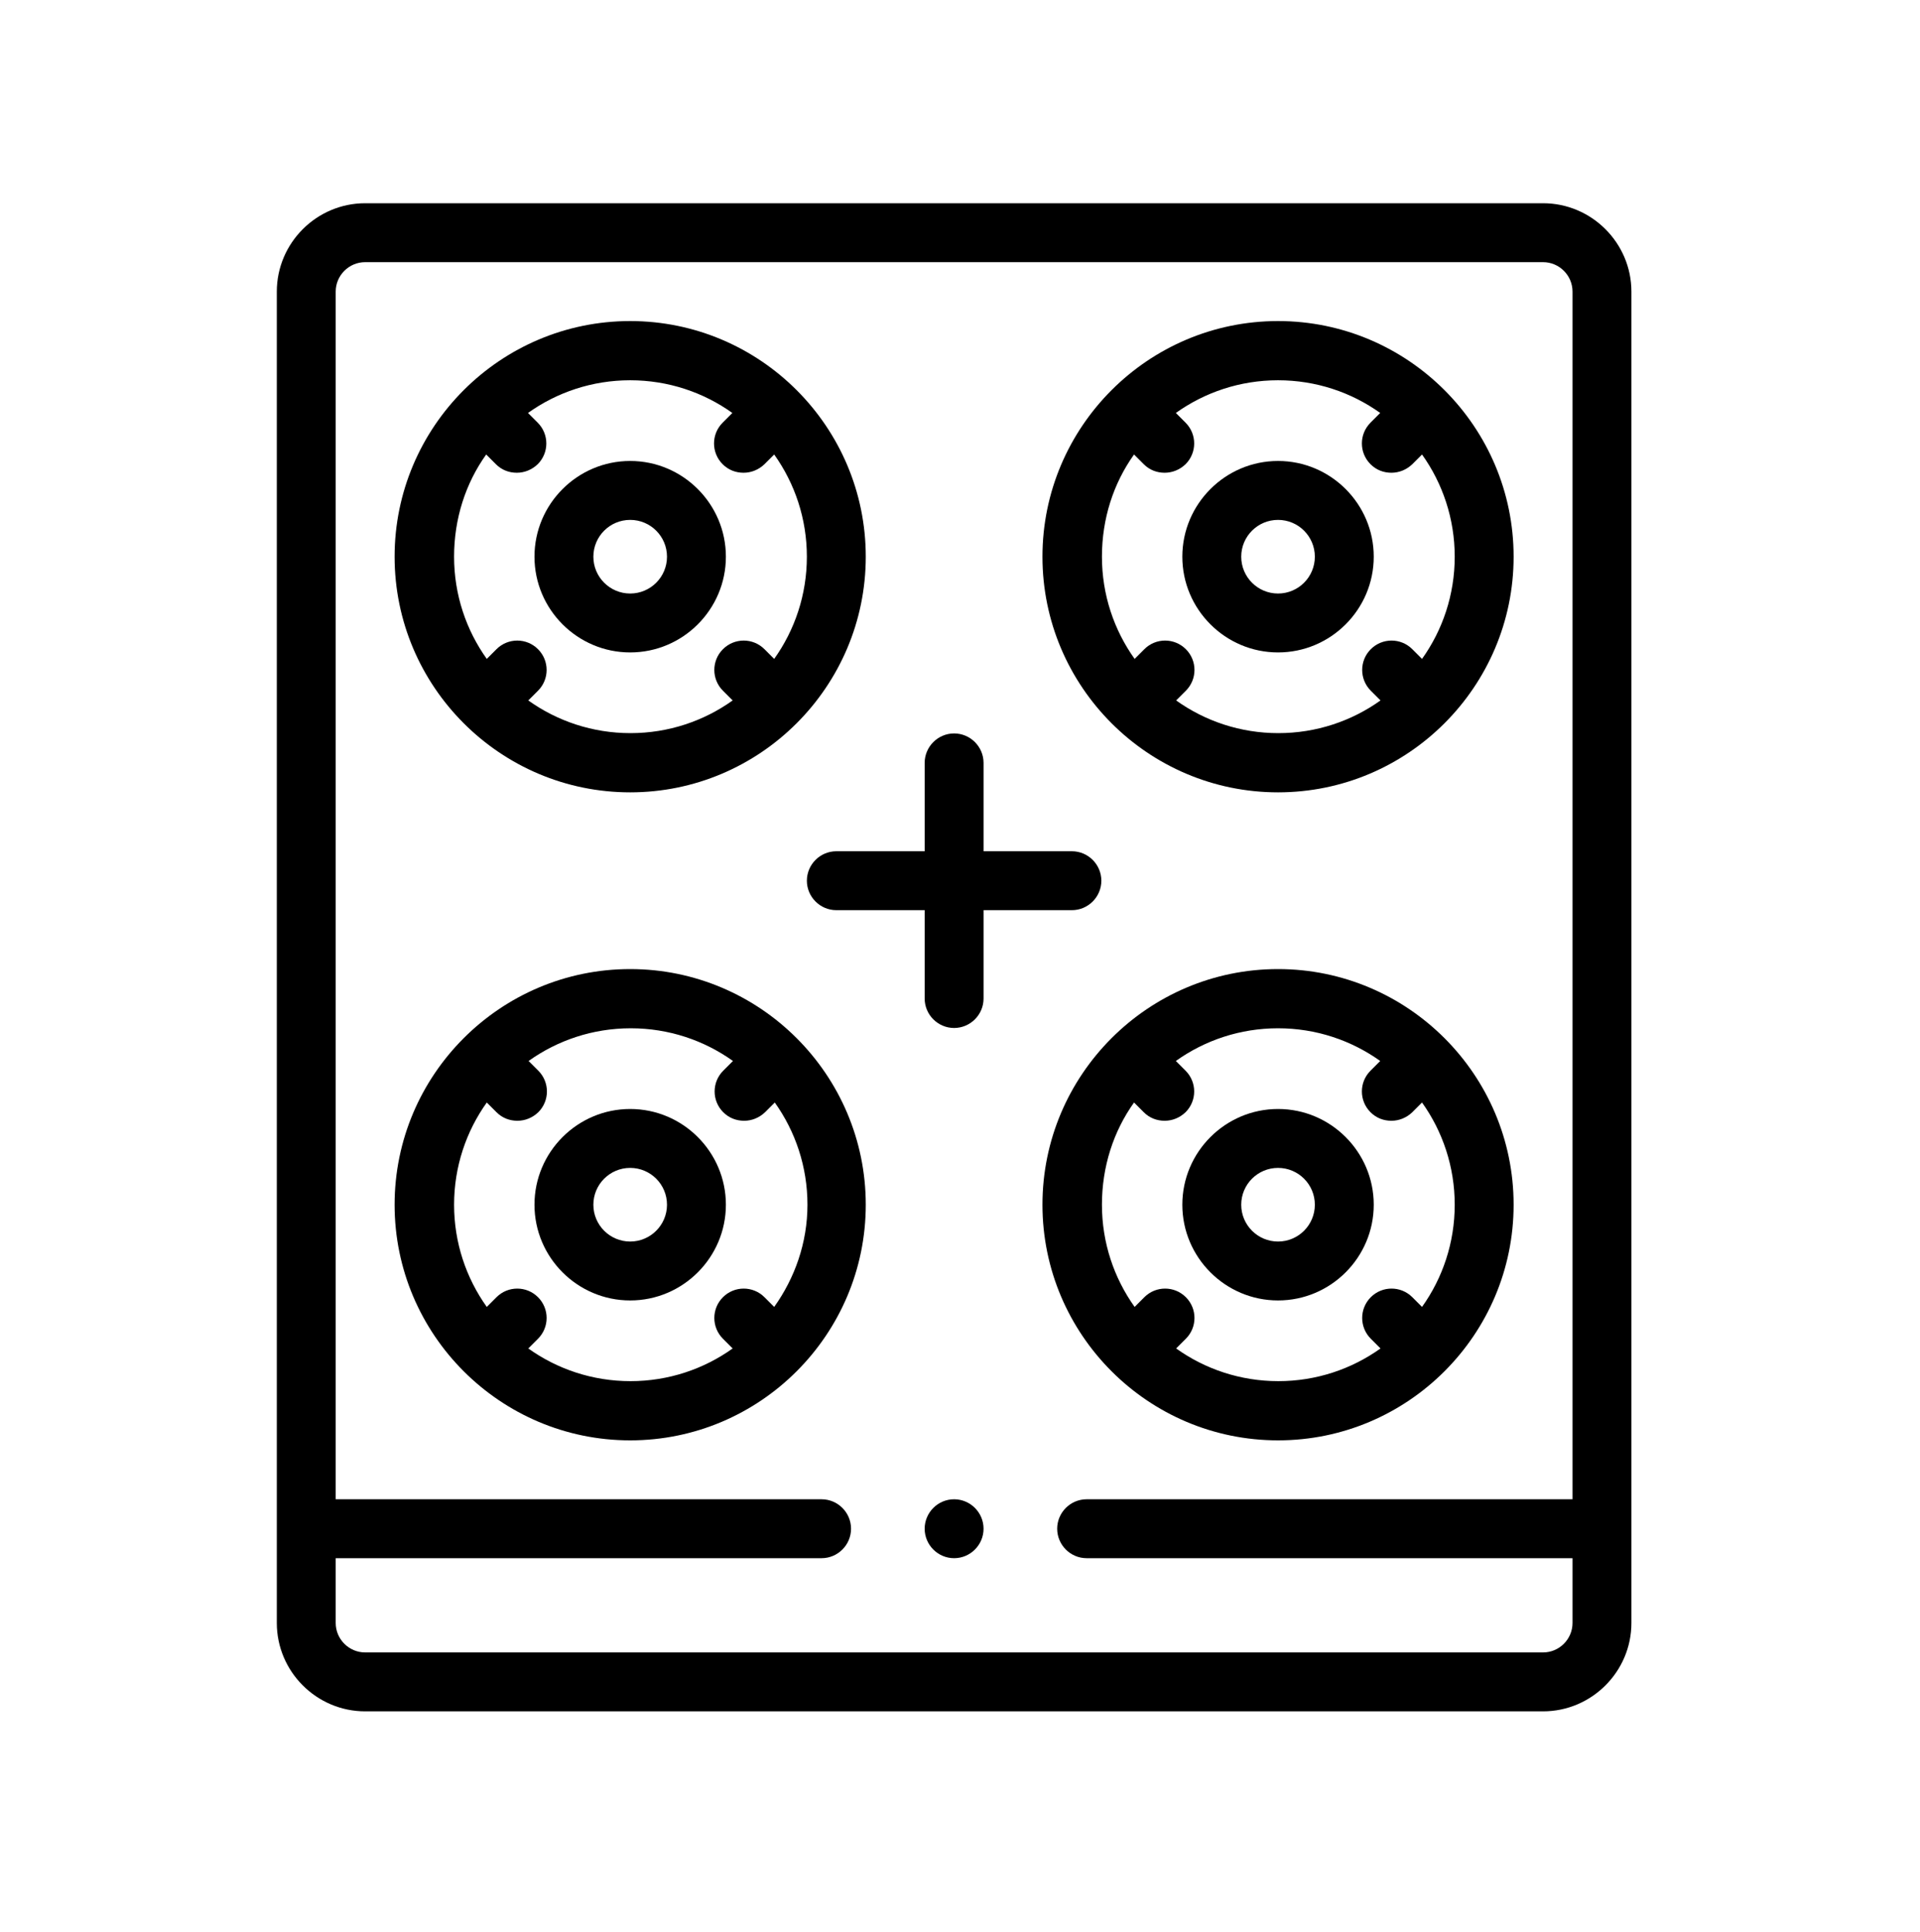
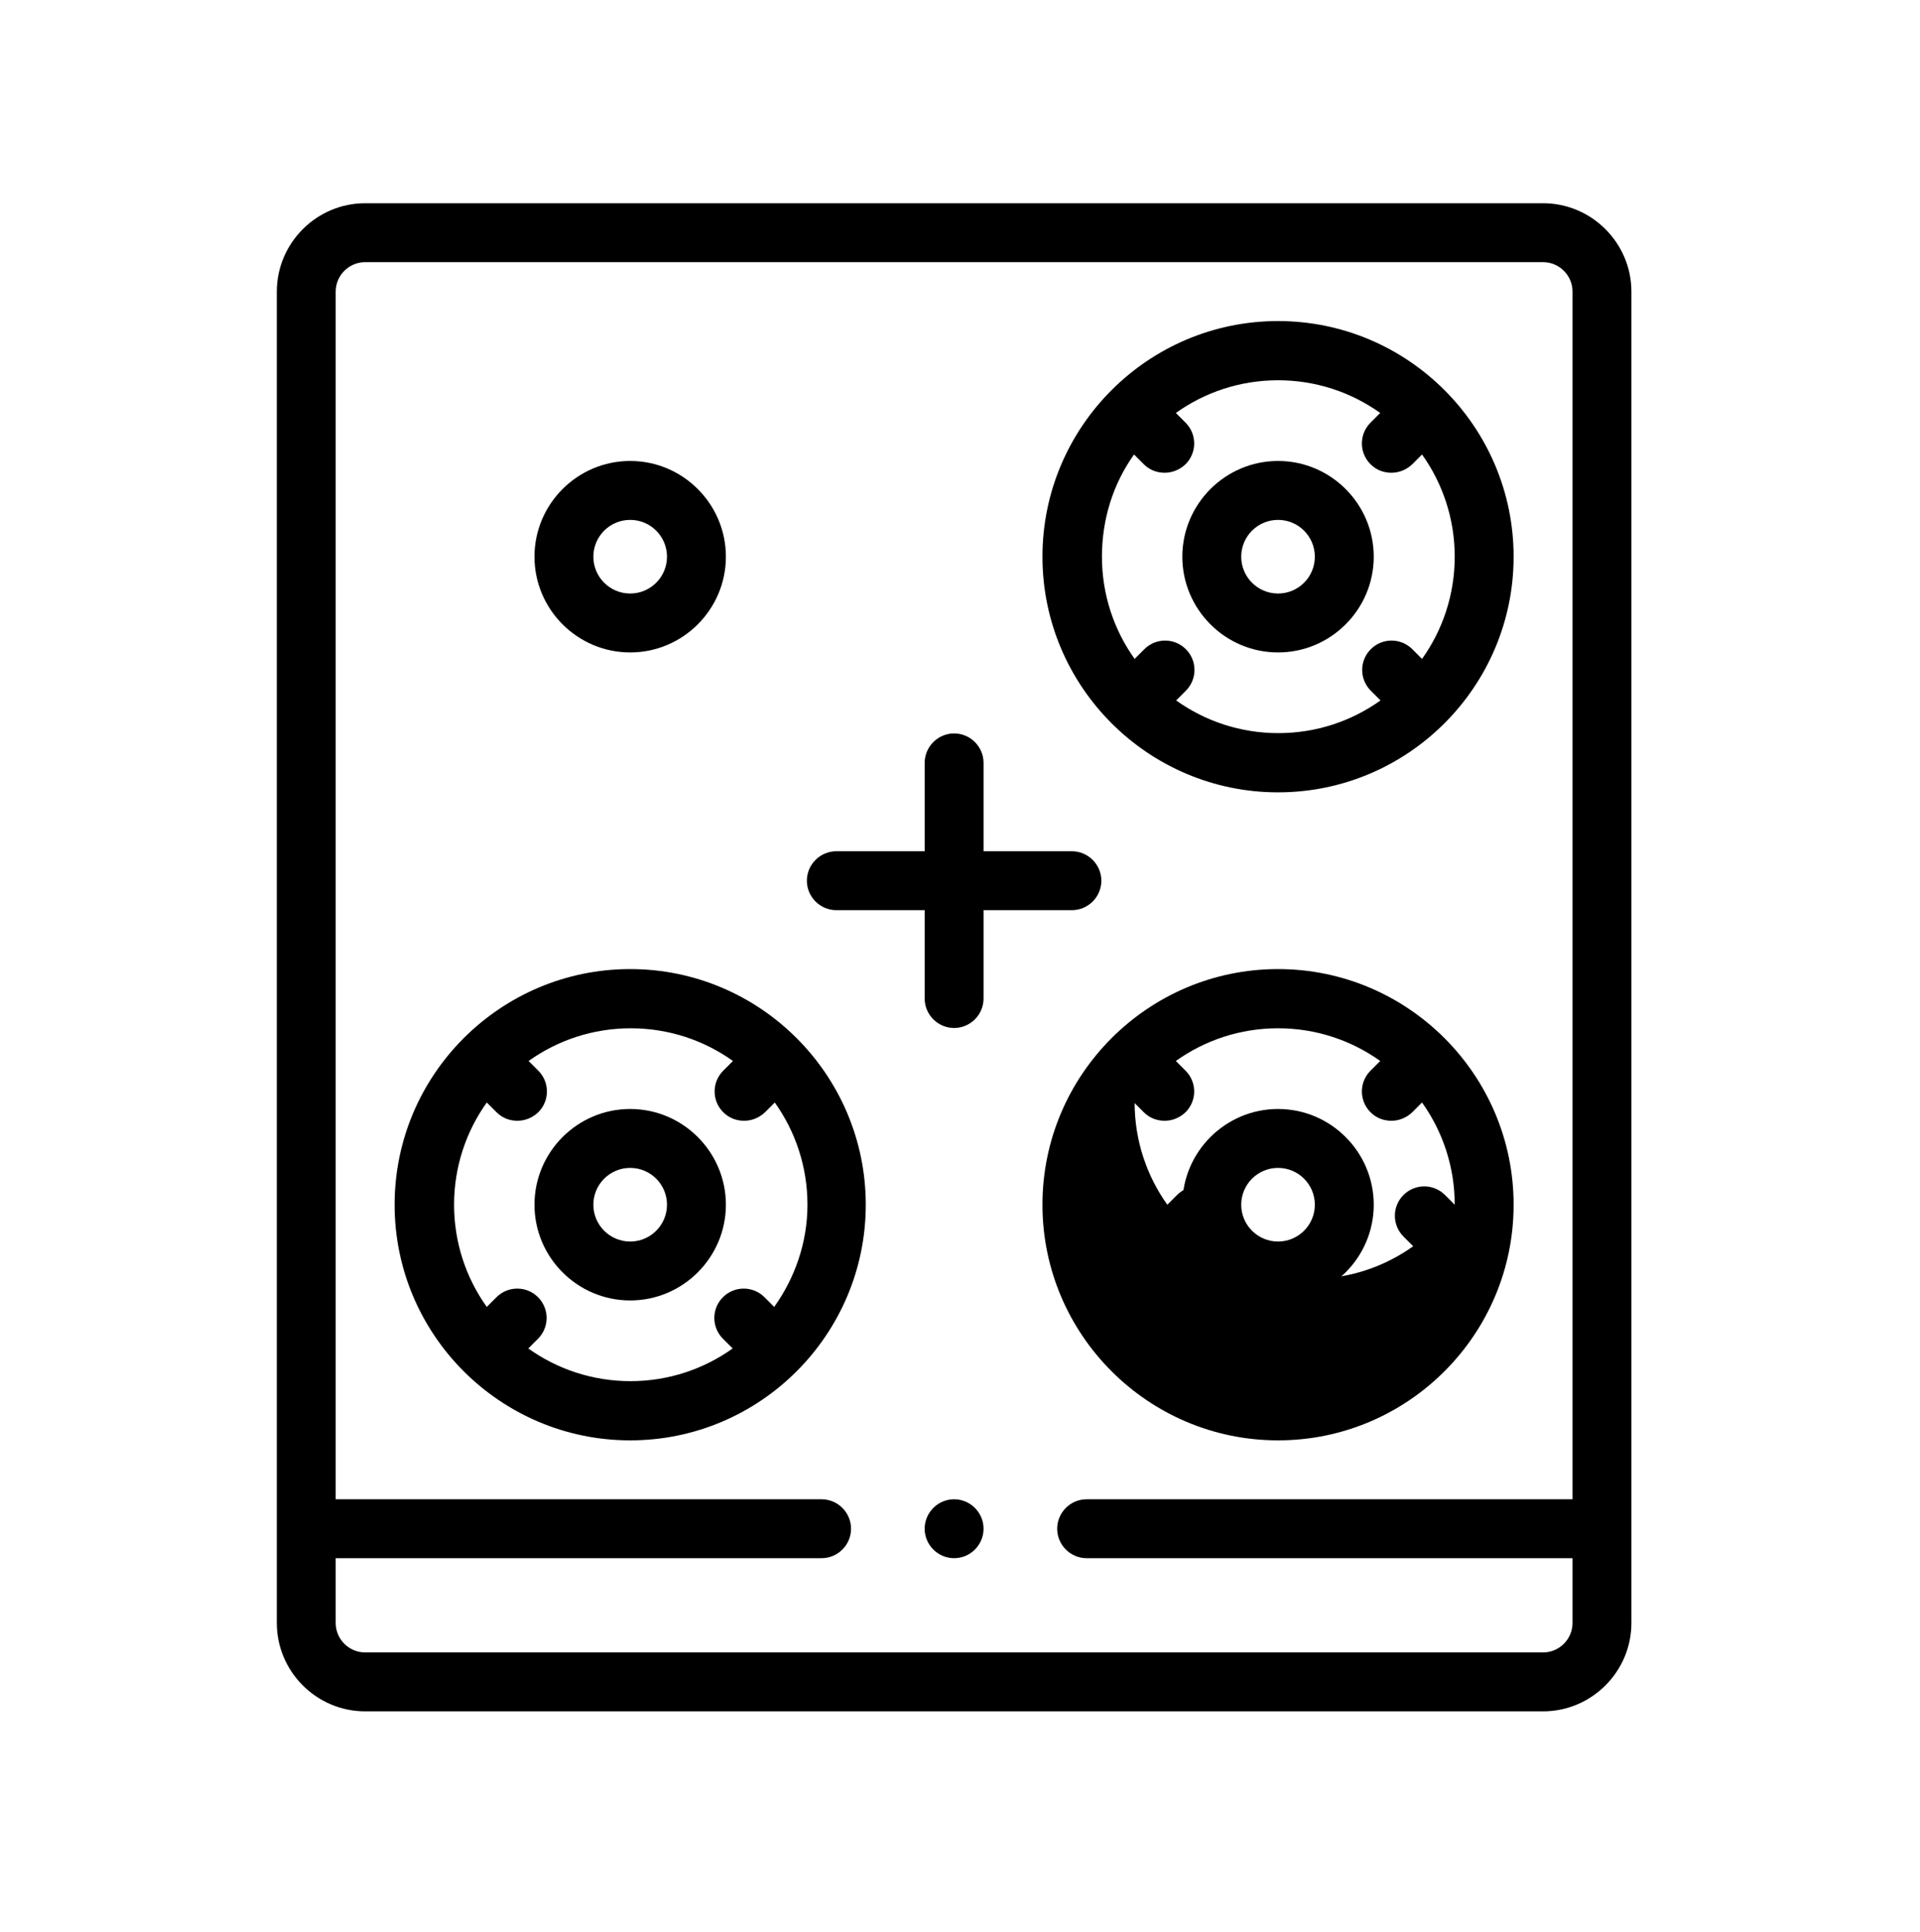
<svg xmlns="http://www.w3.org/2000/svg" version="1.1" id="Layer_1" x="0px" y="0px" viewBox="-291 -44 652 656" style="enable-background:new -291 -44 652 656;" xml:space="preserve">
  <g>
    <g>
      <path d="M233,25h-400c-16.5,0-30,13.5-30,30v452c0,16.5,13.5,30,30,30h400c16.5,0,30-13.5,30-30V55C263,38.5,249.5,25,233,25z     M243,507c0,5.5-4.5,10-10,10h-400c-5.5,0-10-4.5-10-10v-22h165c5.5,0,10-4.5,10-10s-4.5-10-10-10h-165V55c0-5.5,4.5-10,10-10h400    c5.5,0,10,4.5,10,10v410H78c-5.5,0-10,4.5-10,10s4.5,10,10,10h165V507z" />
-       <path d="M-77,225c44.1,0,80-35.9,80-80s-35.9-80-80-80s-80,35.9-80,80S-121.1,225-77,225z M-125.9,110.3l3.3,3.3    c2,2,4.5,2.9,7.1,2.9s5.1-1,7.1-2.9c3.9-3.9,3.9-10.2,0-14.1l-3.3-3.3c9.8-7,21.8-11.1,34.7-11.1s24.9,4.1,34.7,11.1l-3.3,3.3    c-3.9,3.9-3.9,10.2,0,14.1c2,2,4.5,2.9,7.1,2.9s5.1-1,7.1-2.9l3.3-3.3c7,9.8,11.1,21.8,11.1,34.7c0,12.9-4.1,24.9-11.1,34.7    l-3.3-3.3c-3.9-3.9-10.2-3.9-14.1,0c-3.9,3.9-3.9,10.2,0,14.1l3.3,3.3c-9.8,7-21.8,11.1-34.7,11.1s-24.9-4.1-34.7-11.1l3.3-3.3    c3.9-3.9,3.9-10.2,0-14.1c-3.9-3.9-10.2-3.9-14.1,0l-3.3,3.3c-7-9.8-11.1-21.8-11.1-34.7S-132.9,120.1-125.9,110.3z" />
      <path d="M-77,177.5c17.9,0,32.5-14.6,32.5-32.5s-14.6-32.5-32.5-32.5s-32.5,14.6-32.5,32.5S-94.9,177.5-77,177.5z M-77,132.5    c6.9,0,12.5,5.6,12.5,12.5s-5.6,12.5-12.5,12.5s-12.5-5.6-12.5-12.5S-83.9,132.5-77,132.5z" />
      <path d="M-77,285c-44.1,0-80,35.9-80,80s35.9,80,80,80s80-35.9,80-80S-32.9,285-77,285z M-28.1,399.7l-3.3-3.3    c-3.9-3.9-10.2-3.9-14.1,0c-3.9,3.9-3.9,10.2,0,14.1l3.3,3.3c-9.8,7-21.8,11.1-34.7,11.1s-24.9-4.1-34.7-11.1l3.3-3.3    c3.9-3.9,3.9-10.2,0-14.1c-3.9-3.9-10.2-3.9-14.1,0l-3.3,3.3c-7-9.8-11.1-21.8-11.1-34.7s4.1-24.9,11.1-34.7l3.3,3.3    c2,2,4.5,2.9,7.1,2.9s5.1-1,7.1-2.9c3.9-3.9,3.9-10.2,0-14.1l-3.3-3.3c9.8-7,21.8-11.1,34.7-11.1s24.9,4.1,34.7,11.1l-3.3,3.3    c-3.9,3.9-3.9,10.2,0,14.1c2,2,4.5,2.9,7.1,2.9s5.1-1,7.1-2.9l3.3-3.3c7,9.8,11.1,21.8,11.1,34.7S-21.1,389.9-28.1,399.7    L-28.1,399.7z" />
      <path d="M-77,332.5c-17.9,0-32.5,14.6-32.5,32.5c0,17.9,14.6,32.5,32.5,32.5s32.5-14.6,32.5-32.5C-44.5,347.1-59.1,332.5-77,332.5    z M-77,377.5c-6.9,0-12.5-5.6-12.5-12.5c0-6.9,5.6-12.5,12.5-12.5s12.5,5.6,12.5,12.5C-64.5,371.9-70.1,377.5-77,377.5z" />
      <path d="M143,225c44.1,0,80-35.9,80-80s-35.9-80-80-80s-80,35.9-80,80S98.9,225,143,225z M94.1,110.3l3.3,3.3c2,2,4.5,2.9,7.1,2.9    s5.1-1,7.1-2.9c3.9-3.9,3.9-10.2,0-14.1l-3.3-3.3c9.8-7,21.8-11.1,34.7-11.1c12.9,0,24.9,4.1,34.7,11.1l-3.3,3.3    c-3.9,3.9-3.9,10.2,0,14.1c2,2,4.5,2.9,7.1,2.9s5.1-1,7.1-2.9l3.3-3.3c7,9.8,11.1,21.8,11.1,34.7c0,12.9-4.1,24.9-11.1,34.7    l-3.3-3.3c-3.9-3.9-10.2-3.9-14.1,0c-3.9,3.9-3.9,10.2,0,14.1l3.3,3.3c-9.8,7-21.8,11.1-34.7,11.1s-24.9-4.1-34.7-11.1l3.3-3.3    c3.9-3.9,3.9-10.2,0-14.1c-3.9-3.9-10.2-3.9-14.1,0l-3.3,3.3c-7-9.8-11.1-21.8-11.1-34.7S87.1,120.1,94.1,110.3L94.1,110.3z" />
      <path d="M143,177.5c17.9,0,32.5-14.6,32.5-32.5s-14.6-32.5-32.5-32.5s-32.5,14.6-32.5,32.5S125.1,177.5,143,177.5z M143,132.5    c6.9,0,12.5,5.6,12.5,12.5s-5.6,12.5-12.5,12.5s-12.5-5.6-12.5-12.5S136.1,132.5,143,132.5z" />
-       <path d="M143,445c44.1,0,80-35.9,80-80s-35.9-80-80-80s-80,35.9-80,80S98.9,445,143,445z M94.1,330.3l3.3,3.3c2,2,4.5,2.9,7.1,2.9    s5.1-1,7.1-2.9c3.9-3.9,3.9-10.2,0-14.1l-3.3-3.3c9.8-7,21.8-11.1,34.7-11.1c12.9,0,24.9,4.1,34.7,11.1l-3.3,3.3    c-3.9,3.9-3.9,10.2,0,14.1c2,2,4.5,2.9,7.1,2.9s5.1-1,7.1-2.9l3.3-3.3c7,9.8,11.1,21.8,11.1,34.7c0,12.9-4.1,24.9-11.1,34.7    l-3.3-3.3c-3.9-3.9-10.2-3.9-14.1,0c-3.9,3.9-3.9,10.2,0,14.1l3.3,3.3c-9.8,7-21.8,11.1-34.7,11.1s-24.9-4.1-34.7-11.1l3.3-3.3    c3.9-3.9,3.9-10.2,0-14.1c-3.9-3.9-10.2-3.9-14.1,0l-3.3,3.3c-7-9.8-11.1-21.8-11.1-34.7S87.1,340.1,94.1,330.3L94.1,330.3z" />
+       <path d="M143,445c44.1,0,80-35.9,80-80s-35.9-80-80-80s-80,35.9-80,80S98.9,445,143,445z M94.1,330.3l3.3,3.3c2,2,4.5,2.9,7.1,2.9    s5.1-1,7.1-2.9c3.9-3.9,3.9-10.2,0-14.1l-3.3-3.3c9.8-7,21.8-11.1,34.7-11.1c12.9,0,24.9,4.1,34.7,11.1l-3.3,3.3    c-3.9,3.9-3.9,10.2,0,14.1c2,2,4.5,2.9,7.1,2.9s5.1-1,7.1-2.9l3.3-3.3c7,9.8,11.1,21.8,11.1,34.7l-3.3-3.3c-3.9-3.9-10.2-3.9-14.1,0c-3.9,3.9-3.9,10.2,0,14.1l3.3,3.3c-9.8,7-21.8,11.1-34.7,11.1s-24.9-4.1-34.7-11.1l3.3-3.3    c3.9-3.9,3.9-10.2,0-14.1c-3.9-3.9-10.2-3.9-14.1,0l-3.3,3.3c-7-9.8-11.1-21.8-11.1-34.7S87.1,340.1,94.1,330.3L94.1,330.3z" />
      <path d="M143,397.5c17.9,0,32.5-14.6,32.5-32.5c0-17.9-14.6-32.5-32.5-32.5s-32.5,14.6-32.5,32.5    C110.5,382.9,125.1,397.5,143,397.5z M143,352.5c6.9,0,12.5,5.6,12.5,12.5c0,6.9-5.6,12.5-12.5,12.5s-12.5-5.6-12.5-12.5    C130.5,358.1,136.1,352.5,143,352.5z" />
      <path d="M73,265c5.5,0,10-4.5,10-10s-4.5-10-10-10H43v-30c0-5.5-4.5-10-10-10s-10,4.5-10,10v30H-7c-5.5,0-10,4.5-10,10    s4.5,10,10,10h30v30c0,5.5,4.5,10,10,10s10-4.5,10-10v-30H73z" />
      <path d="M33,465L33,465c-5.5,0-10,4.5-10,10s4.5,10,10,10s10-4.5,10-10S38.5,465,33,465z" />
    </g>
  </g>
</svg>